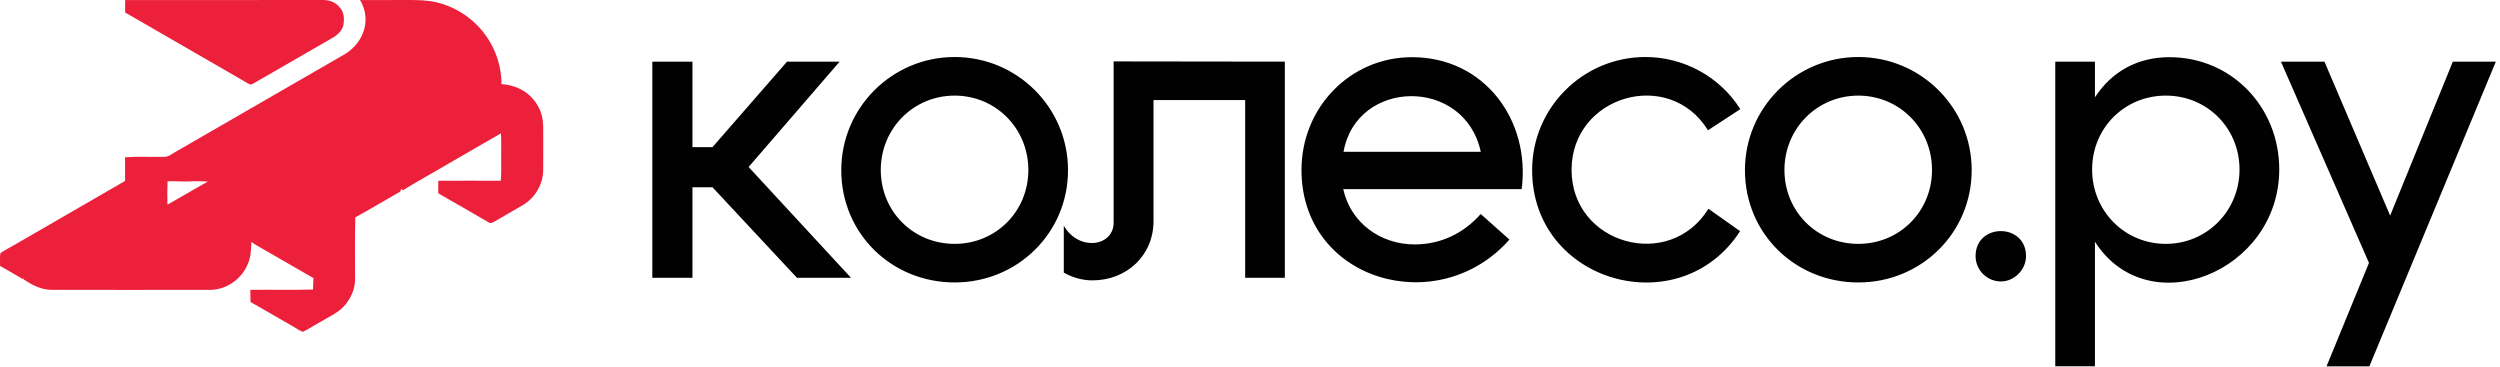
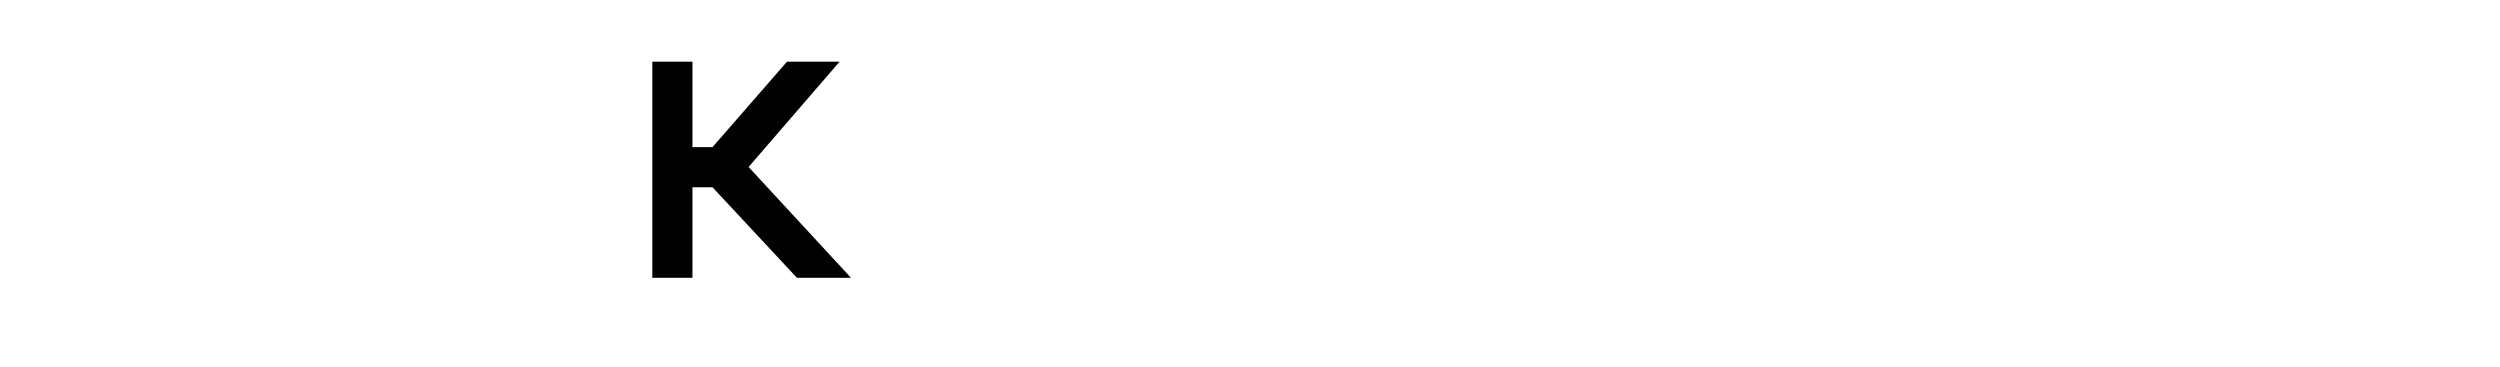
<svg xmlns="http://www.w3.org/2000/svg" width="443" height="65" fill="none">
-   <path d="M44.473 15.003c.78-.35 1.48-.86 2.24-1.25 3.9-2.24 7.79-4.51 11.7-6.75 1.03-.54 2.1-1.29 2.42-2.47.21-1.11.17-2.4-.66-3.26-.72-.91-1.89-1.31-3.03-1.27-11.66.01-23.31-.01-34.97.01v2.2c6.98 4.04 13.97 8.07 20.96 12.1.44.24.84.58 1.34.68v.01zm51.76 7.19c0-1.68-.65-3.34-1.75-4.61-1.37-1.67-3.5-2.55-5.62-2.68 0-3.85-1.56-7.65-4.27-10.39-2-2.06-4.61-3.51-7.4-4.14-1.59-.35-3.24-.37-4.86-.37-2.85 0-5.7 0-8.55.01 1.16 1.79 1.31 4.18.42 6.11-.67 1.55-1.9 2.82-3.37 3.63-9.91 5.72-19.81 11.45-29.73 17.16-.64.34-1.22.9-1.99.88-2.32.05-4.64-.09-6.95.07.01 1.4 0 2.8 0 4.2-6.54 3.79-13.09 7.55-19.62 11.34-.83.49-1.7.91-2.48 1.46-.11.75-.04 1.5-.05 2.26 1.37.8 2.75 1.6 4.13 2.38.02-.1.06-.29.08-.38 0 .1-.01.29-.01.39 1.47 1.01 3.16 1.88 5 1.85 9.28.02 18.57.01 27.85 0 2.98.08 5.87-1.94 6.9-4.72.53-1.19.52-2.51.58-3.78.29.21.59.42.9.6 3.37 1.93 6.74 3.88 10.1 5.82-.02.67-.05 1.34-.08 2.02-3.7.12-7.4 0-11.1.06 0 .71 0 1.43.02 2.14 2.54 1.45 5.07 2.92 7.61 4.38.56.31 1.08.73 1.7.92 1.12-.57 2.16-1.27 3.27-1.86 1.33-.83 2.84-1.44 3.93-2.62 1.29-1.38 2.14-3.27 2.02-5.18.01-3.54-.04-7.09.04-10.63 2.65-1.44 5.24-3.01 7.87-4.5.22-.09.17-.47.36-.54.04.07.13.2.17.27 2.79-1.73 5.67-3.28 8.49-4.96 2.98-1.7 5.94-3.45 8.92-5.15.1 1.2.03 2.41.05 3.61-.04 1.6.08 3.2-.08 4.79-3.69-.02-7.38-.02-11.06 0-.03.74-.03 1.49 0 2.23 3.02 1.72 6.02 3.47 9.03 5.21.36.17.7-.13 1.02-.27 1.63-.97 3.29-1.89 4.93-2.86 2.21-1.3 3.67-3.83 3.6-6.4 0-2.59.03-5.18 0-7.77l-.02.02zm-66.56 14.09c-.04-1.39-.04-2.77.02-4.16 1.56-.05 3.11.11 4.66 0 .83-.04 1.65.03 2.48.05-2.41 1.33-4.77 2.75-7.16 4.1v.01z" fill="#ED203C" />
  <path d="M122.703 10.922v15.15h3.55l13.21-15.15h9.32l-16.13 18.67 18.15 19.64h-9.58l-14.97-16.05h-3.55v16.05h-7.11v-38.31h7.11z" fill="#010101" />
-   <path d="M149.073 30.152c0-11.08 9.02-20.05 20.09-20.05s20.09 8.94 20.09 20.05c0 11.11-8.94 19.9-20.09 19.9s-20.09-8.64-20.09-19.9zm20.09 13.06c7.33 0 13.06-5.76 13.06-13.1s-5.76-13.17-13.06-13.17c-7.3 0-13.09 5.84-13.09 13.17s5.72 13.1 13.09 13.1zm58.51-32.29v38.31h-7.03v-31.5h-16.24v21.44c0 6.14-4.79 10.51-10.81 10.51-1.79 0-3.55-.49-5.09-1.38v-8.31c2.69 4.64 8.83 3.67 8.83-.52v-28.59l30.34.04zm2.95 19.19c0-10.96 8.53-19.98 19.6-19.98 12.8 0 20.99 11.15 19.42 23.38h-31.62c1.31 5.99 6.62 9.8 12.65 9.8 4.6 0 8.68-1.95 11.71-5.39l5.09 4.53c-12.57 14.26-36.85 7.37-36.85-12.35v.01zm31.77-3.21c-2.84-13.28-22-13.02-24.32 0h24.32zm40.26-3.82c-6.88-11.15-24.17-6.14-24.17 7.03s17.36 18.03 24.25 6.88l5.61 3.97c-10.66 16.5-36.85 9.17-36.85-10.81 0-11.08 9.02-20.05 20.09-20.05 6.77 0 13.17 3.48 16.8 9.24l-5.72 3.74h-.01zm6.55 7.07c0-11.08 9.02-20.05 20.09-20.05s20.09 8.94 20.09 20.05c0 11.11-8.94 19.9-20.09 19.9s-20.09-8.64-20.09-19.9zm20.09 13.06c7.33 0 13.06-5.76 13.06-13.1s-5.76-13.17-13.06-13.17c-7.3 0-13.09 5.84-13.09 13.17s5.72 13.1 13.09 13.1zm25.27 6.66c-2.47 0-4.49-2.02-4.49-4.49 0-5.91 8.94-5.91 8.94 0 0 2.39-2.06 4.49-4.45 4.49zm29.86-39.74c11.08 0 19.46 8.91 19.46 19.87 0 18.26-23.31 27.5-32.66 12.83v22.07h-7.03v-53.98h7.03v6.32c3.03-4.64 7.63-7.11 13.21-7.11h-.01zm-.64 6.81c-7.33 0-13.06 5.76-13.06 13.1s5.76 13.17 13.06 13.17c7.3 0 13.06-5.87 13.06-13.17s-5.69-13.1-13.06-13.1zm58.48-6.02l-22.41 53.99h-7.59l7.52-18.33-15.6-35.66h7.71l11.64 27.28 11.11-27.28h7.63-.01z" fill="#010101" />
</svg>